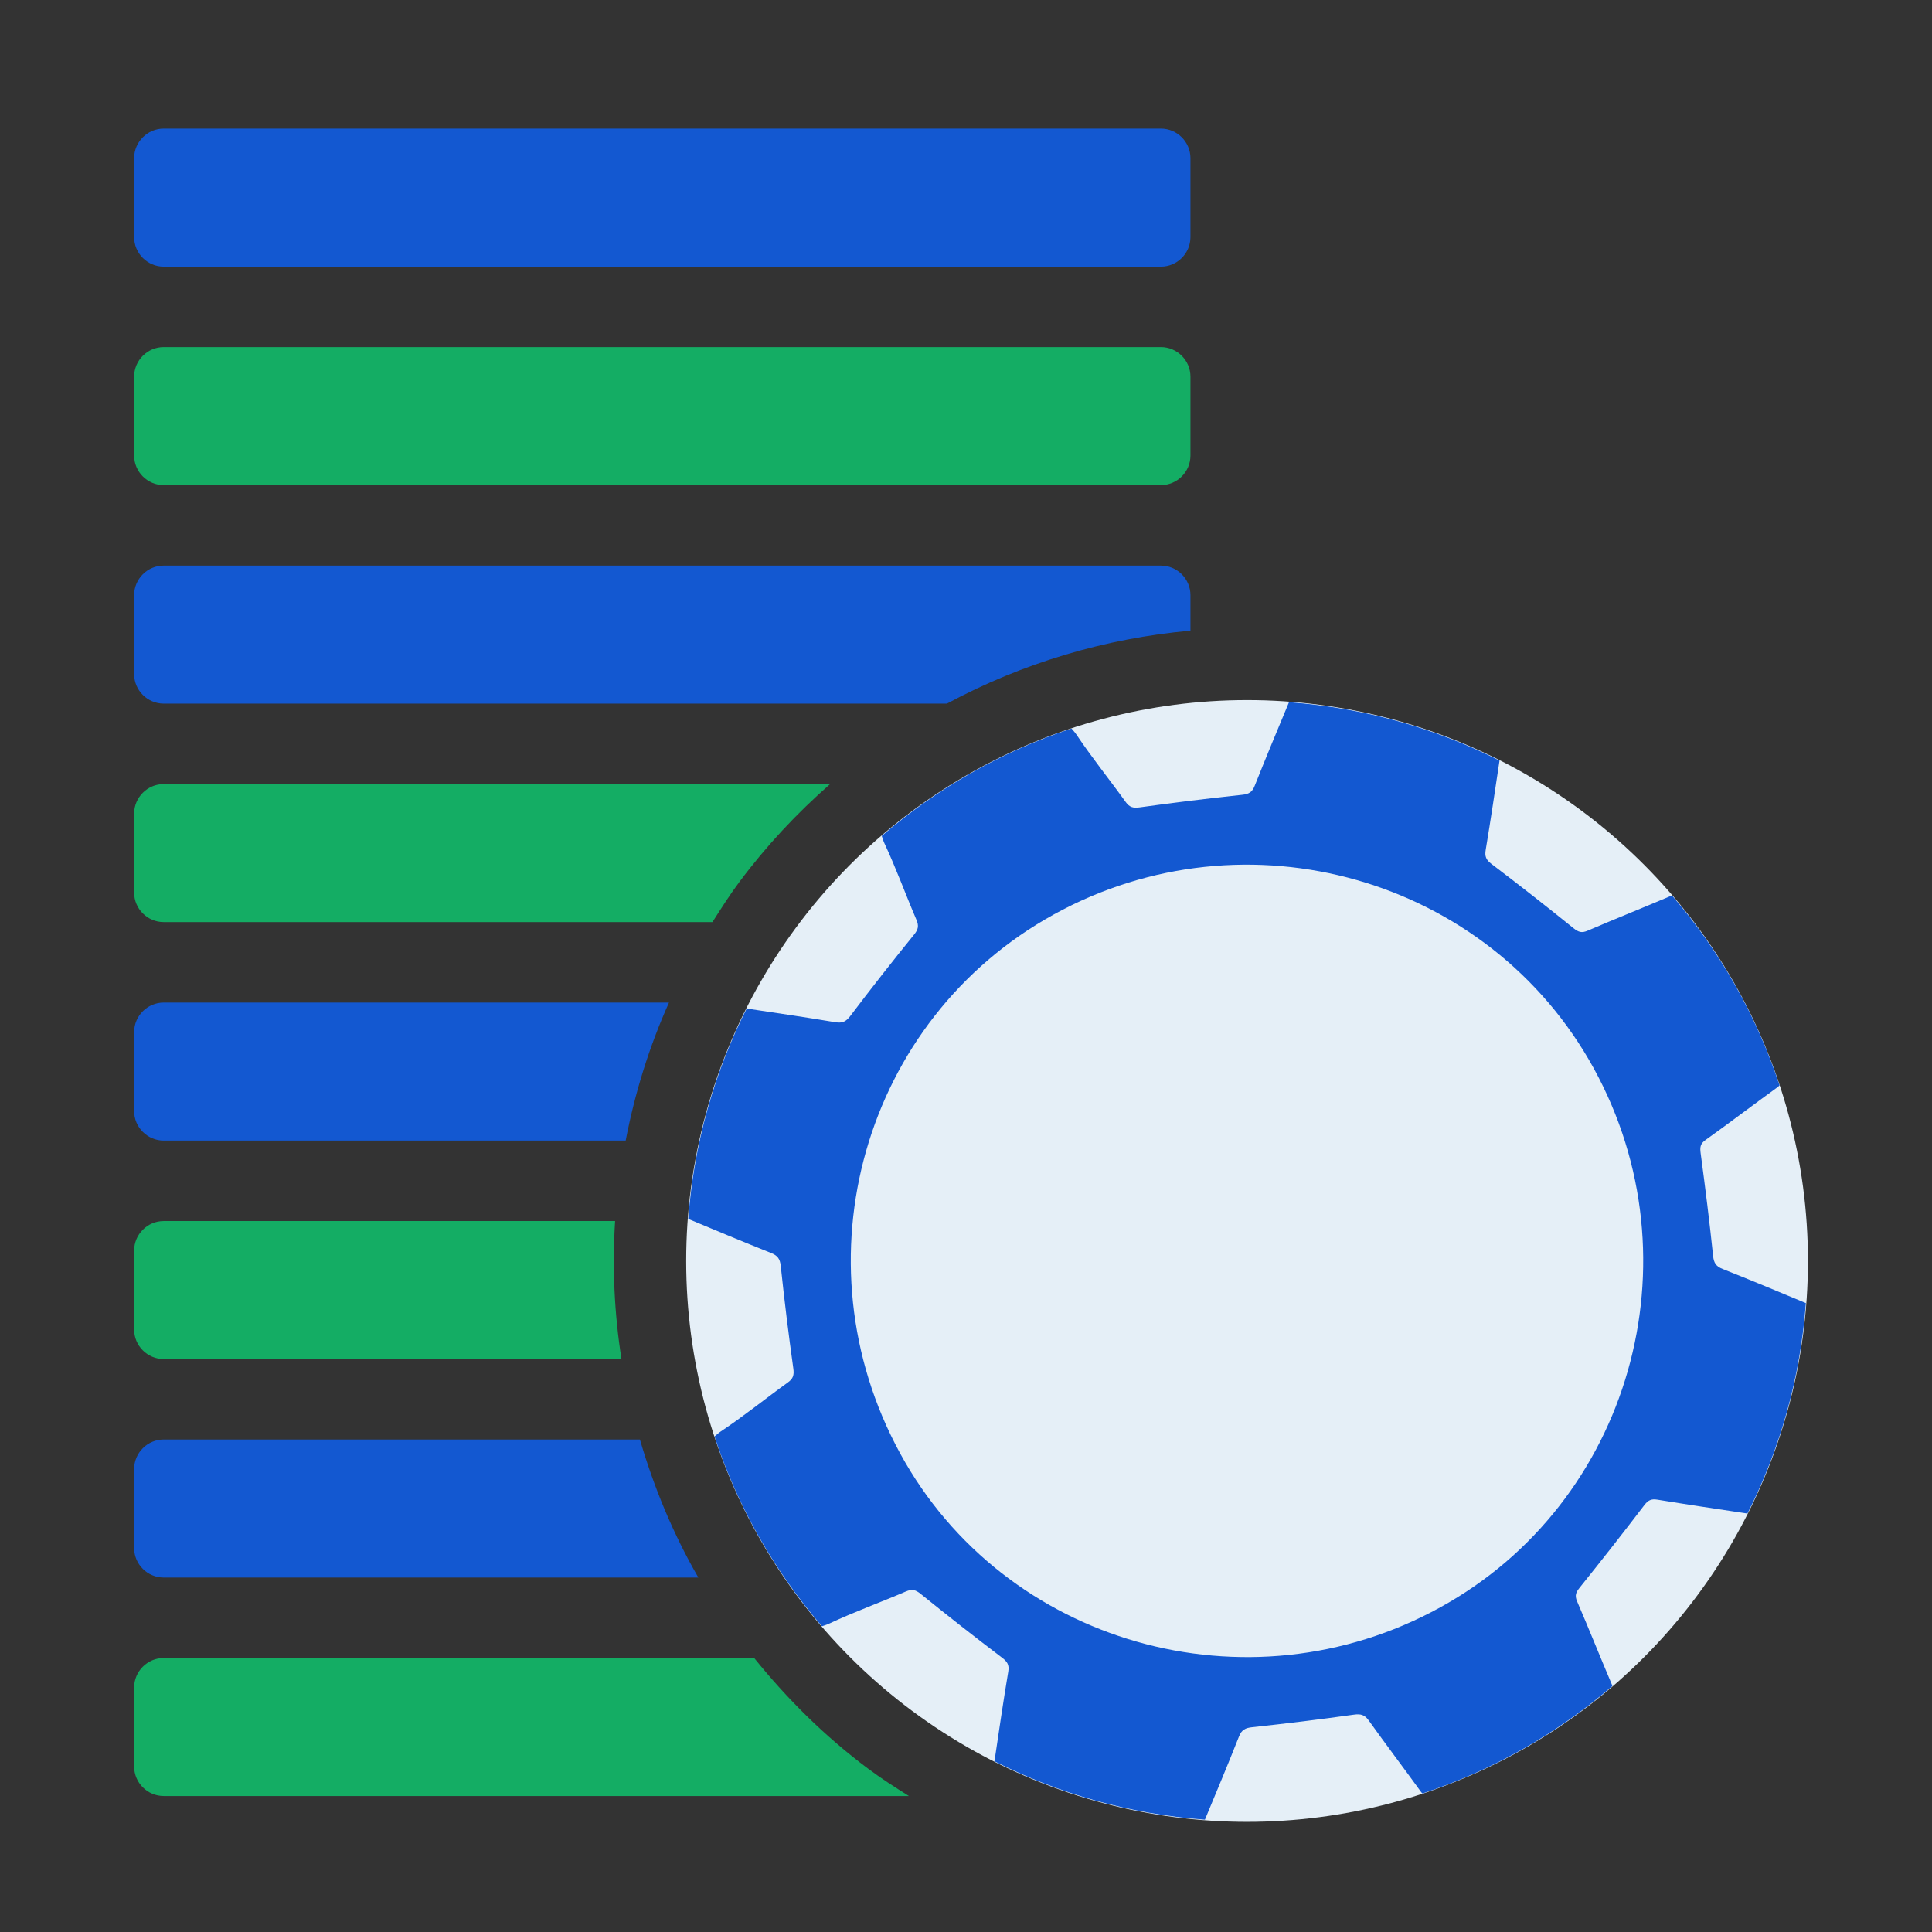
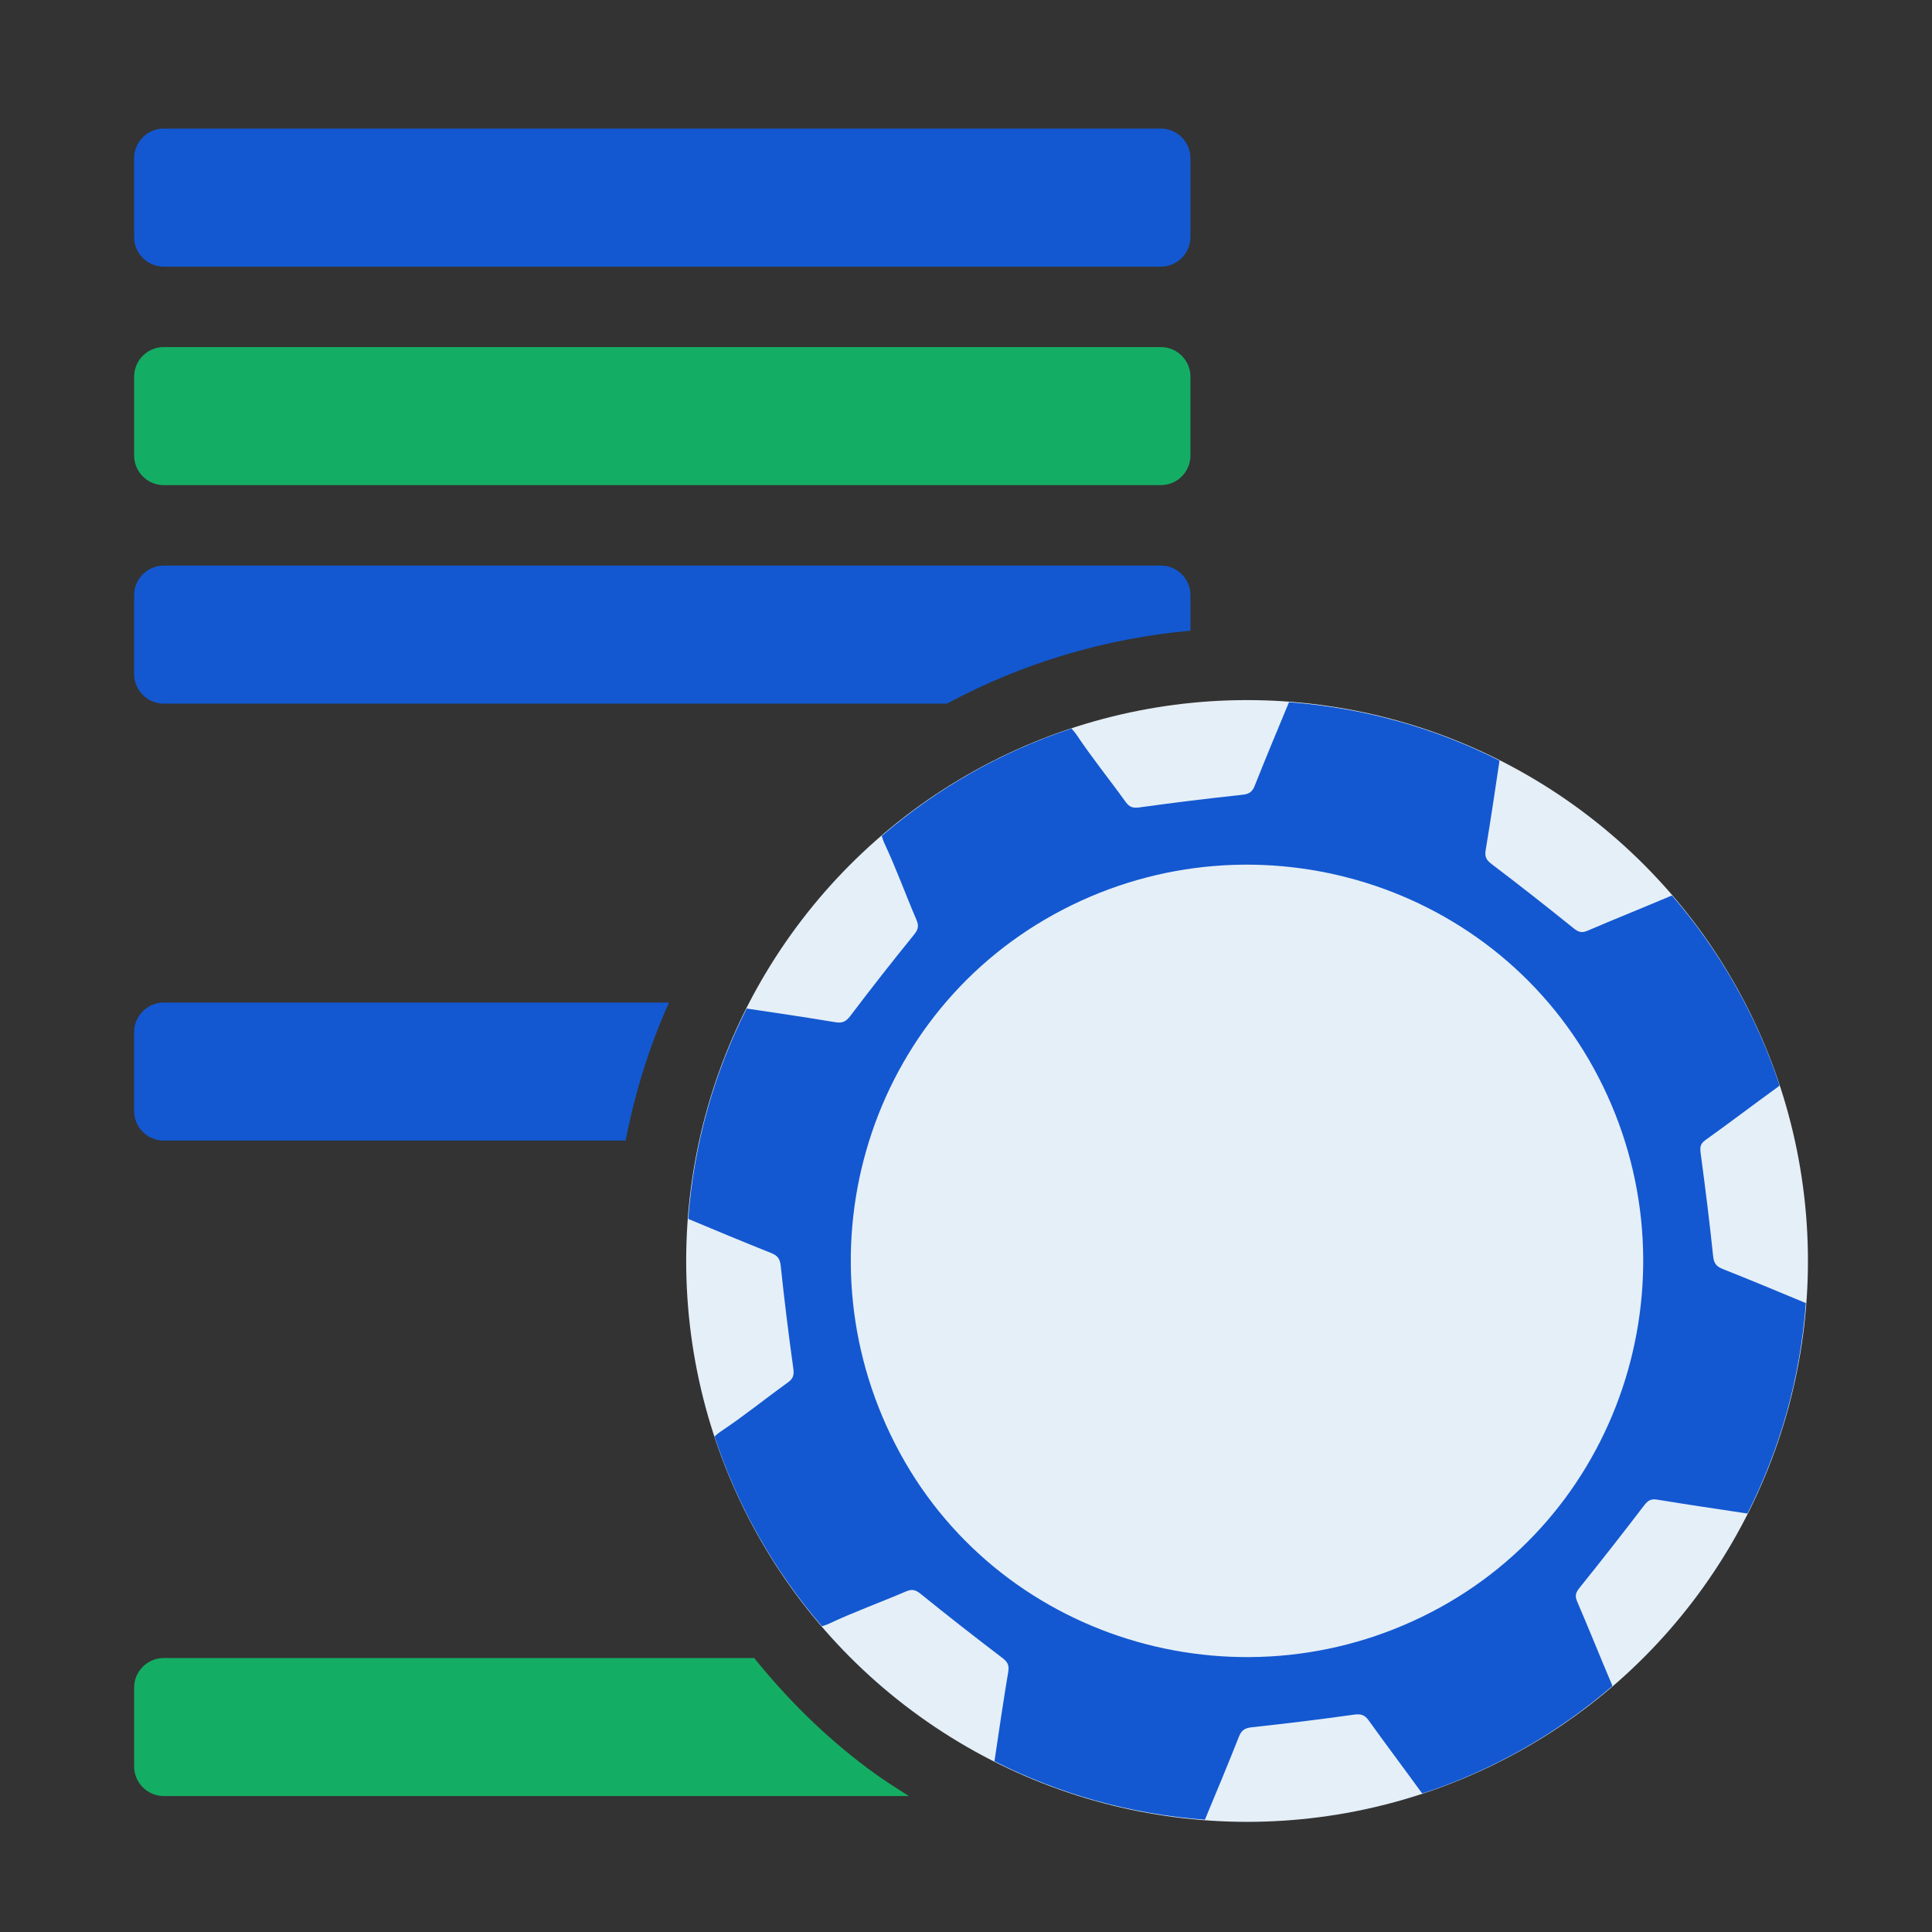
<svg xmlns="http://www.w3.org/2000/svg" version="1.1" id="Layer_1" x="0px" y="0px" viewBox="0 0 418 418" style="enable-background:new 0 0 418 418;" xml:space="preserve">
  <rect x="0" y="0" width="418" height="418" fill="#333333" stroke="none" />
  <style type="text/css">
	.st0{fill:#0CAD64;}
	.st1{fill:#F29820;}
	.st2{fill:#1358D1;}
	.st3{fill:#FFF9EB;}
	.st4{fill:#033B7F;}
	.st5{fill:#FFFFFF;}
	.st6{fill:#F29821;}
	.st7{fill:#E5EFF7;}
	.st8{fill:#14AD64;}
	.st9{fill:#18C66F;}
	.st10{fill:#082243;}
	.st11{fill:none;stroke:#231F20;stroke-width:0.36;stroke-miterlimit:10;}
</style>
  <g>
    <g>
      <path class="st2" d="M251.17,57.69H35.42c-3.52,0-6.4-2.88-6.4-6.4V34.22c0-3.52,2.88-6.4,6.4-6.4h215.74c3.52,0,6.4,2.88,6.4,6.4    V51.3C257.56,54.82,254.68,57.69,251.17,57.69z" />
      <path class="st8" d="M251.17,104.96H35.42c-3.52,0-6.4-2.88-6.4-6.4V81.49c0-3.52,2.88-6.4,6.4-6.4h215.74    c3.52,0,6.4,2.88,6.4,6.4v17.08C257.56,102.09,254.68,104.96,251.17,104.96z" />
      <path class="st2" d="M257.56,136.45v-7.69c0-3.52-2.88-6.39-6.39-6.39H35.42c-3.52,0-6.4,2.88-6.4,6.39v17.08    c0,3.52,2.88,6.39,6.4,6.39h169.46C221.29,143.41,239.22,138.1,257.56,136.45z" />
-       <path class="st8" d="M159.98,190.8c5.89-7.89,12.5-14.92,19.62-21.16H35.42c-3.52,0-6.4,2.88-6.4,6.39v17.08    c0,3.52,2.88,6.39,6.4,6.39h118.72C156.01,196.57,157.87,193.63,159.98,190.8z" />
      <path class="st2" d="M144.74,216.91H35.42c-3.52,0-6.4,2.88-6.4,6.39v17.08c0,3.52,2.88,6.39,6.4,6.39h99.95    C137.33,236.61,140.4,226.59,144.74,216.91z" />
-       <path class="st8" d="M133.08,264.18H35.42c-3.52,0-6.4,2.88-6.4,6.39v17.08c0,3.52,2.88,6.39,6.4,6.39h99.04    C132.91,284.19,132.45,274.18,133.08,264.18z" />
-       <path class="st2" d="M138.45,311.45H35.42c-3.52,0-6.4,2.88-6.4,6.39v17.08c0,3.52,2.88,6.39,6.4,6.39h115.67    C145.63,331.86,141.48,321.8,138.45,311.45z" />
      <path class="st8" d="M187.79,382.64c-9.43-7.04-17.55-15.16-24.62-23.92H35.42c-3.52,0-6.4,2.88-6.4,6.39v17.08    c0,3.52,2.88,6.39,6.4,6.39h161.23C193.66,386.7,190.67,384.8,187.79,382.64z" />
    </g>
    <g>
      <circle class="st7" cx="269.81" cy="272.82" r="121.35" />
      <g>
        <path class="st2" d="M372.71,274.55c-1.42-0.56-1.91-1.27-2.07-2.83c-0.77-7.41-1.7-14.8-2.69-22.19     c-0.17-1.28-0.12-2.05,1.03-2.87c5.28-3.77,10.44-7.71,15.7-11.51c0.14-0.1,0.2-0.22,0.34-0.32c-5.03-15.26-13-29.15-23.25-41.06     c-0.11,0.04-0.21,0.04-0.32,0.09c-5.97,2.54-12,4.94-17.96,7.5c-1.25,0.54-1.96,0.33-3.01-0.51     c-5.86-4.73-11.79-9.38-17.79-13.93c-1.17-0.89-1.49-1.63-1.25-3.04c1.07-6.43,2.03-12.87,2.99-19.32     c-13.87-7.01-29.25-11.42-45.55-12.63c-2.51,6.02-5.02,12.05-7.43,18.11c-0.53,1.34-1.25,1.77-2.69,1.92     c-7.41,0.79-14.81,1.7-22.18,2.72c-1.43,0.2-2.2-0.01-3.05-1.19c-3.5-4.87-7.28-9.54-10.61-14.52c-0.34-0.51-0.72-0.91-1.09-1.35     c-15.26,5.03-29.15,13-41.06,23.24c0.18,0.52,0.32,1.03,0.57,1.57c2.54,5.42,4.58,11.07,6.94,16.58     c0.56,1.32,0.39,2.09-0.53,3.22c-4.69,5.78-9.29,11.64-13.78,17.58c-0.94,1.24-1.73,1.6-3.24,1.35     c-6.38-1.06-12.78-2.01-19.18-2.96c-7.01,13.87-11.42,29.23-12.64,45.52c5.96,2.49,11.92,4.98,17.92,7.37     c1.4,0.56,1.93,1.25,2.09,2.81c0.78,7.4,1.69,14.8,2.72,22.17c0.2,1.44-0.03,2.21-1.19,3.04c-4.86,3.5-9.53,7.29-14.51,10.6     c-0.51,0.34-0.91,0.72-1.35,1.08c5.03,15.26,12.99,29.15,23.24,41.06c0.52-0.18,1.03-0.32,1.56-0.57     c5.42-2.55,11.08-4.58,16.59-6.95c1.32-0.57,2.09-0.4,3.22,0.52c5.79,4.69,11.66,9.28,17.59,13.79c1.12,0.85,1.6,1.54,1.36,3     c-1.08,6.46-2.03,12.94-2.99,19.42c13.87,7.02,29.24,11.43,45.53,12.64c2.49-5.99,5-11.98,7.38-18.01c0.58-1.47,1.38-1.84,2.88-2     c7.33-0.79,14.64-1.68,21.94-2.71c1.51-0.21,2.35,0,3.25,1.26c3.72,5.21,7.6,10.32,11.35,15.51c0.08,0.12,0.18,0.17,0.27,0.28     c15.26-5.02,29.15-12.99,41.07-23.23c-0.05-0.14-0.05-0.26-0.11-0.39c-2.54-5.97-4.94-12-7.51-17.96c-0.56-1.3-0.22-1.98,0.6-3     c4.72-5.87,9.37-11.8,13.94-17.79c0.82-1.08,1.52-1.42,2.84-1.2c6.48,1.06,12.98,2.03,19.48,3     c7.01-13.87,11.43-29.24,12.64-45.53C384.72,279.43,378.73,276.94,372.71,274.55z M311.59,347.77     c-41.69,22.95-94.33,7.94-116.84-33.32c-22.78-41.76-7.92-93.9,33.25-116.6c41.65-22.97,94.16-8,116.83,33.31     C367.65,272.75,352.72,325.14,311.59,347.77z" />
      </g>
    </g>
  </g>
</svg>